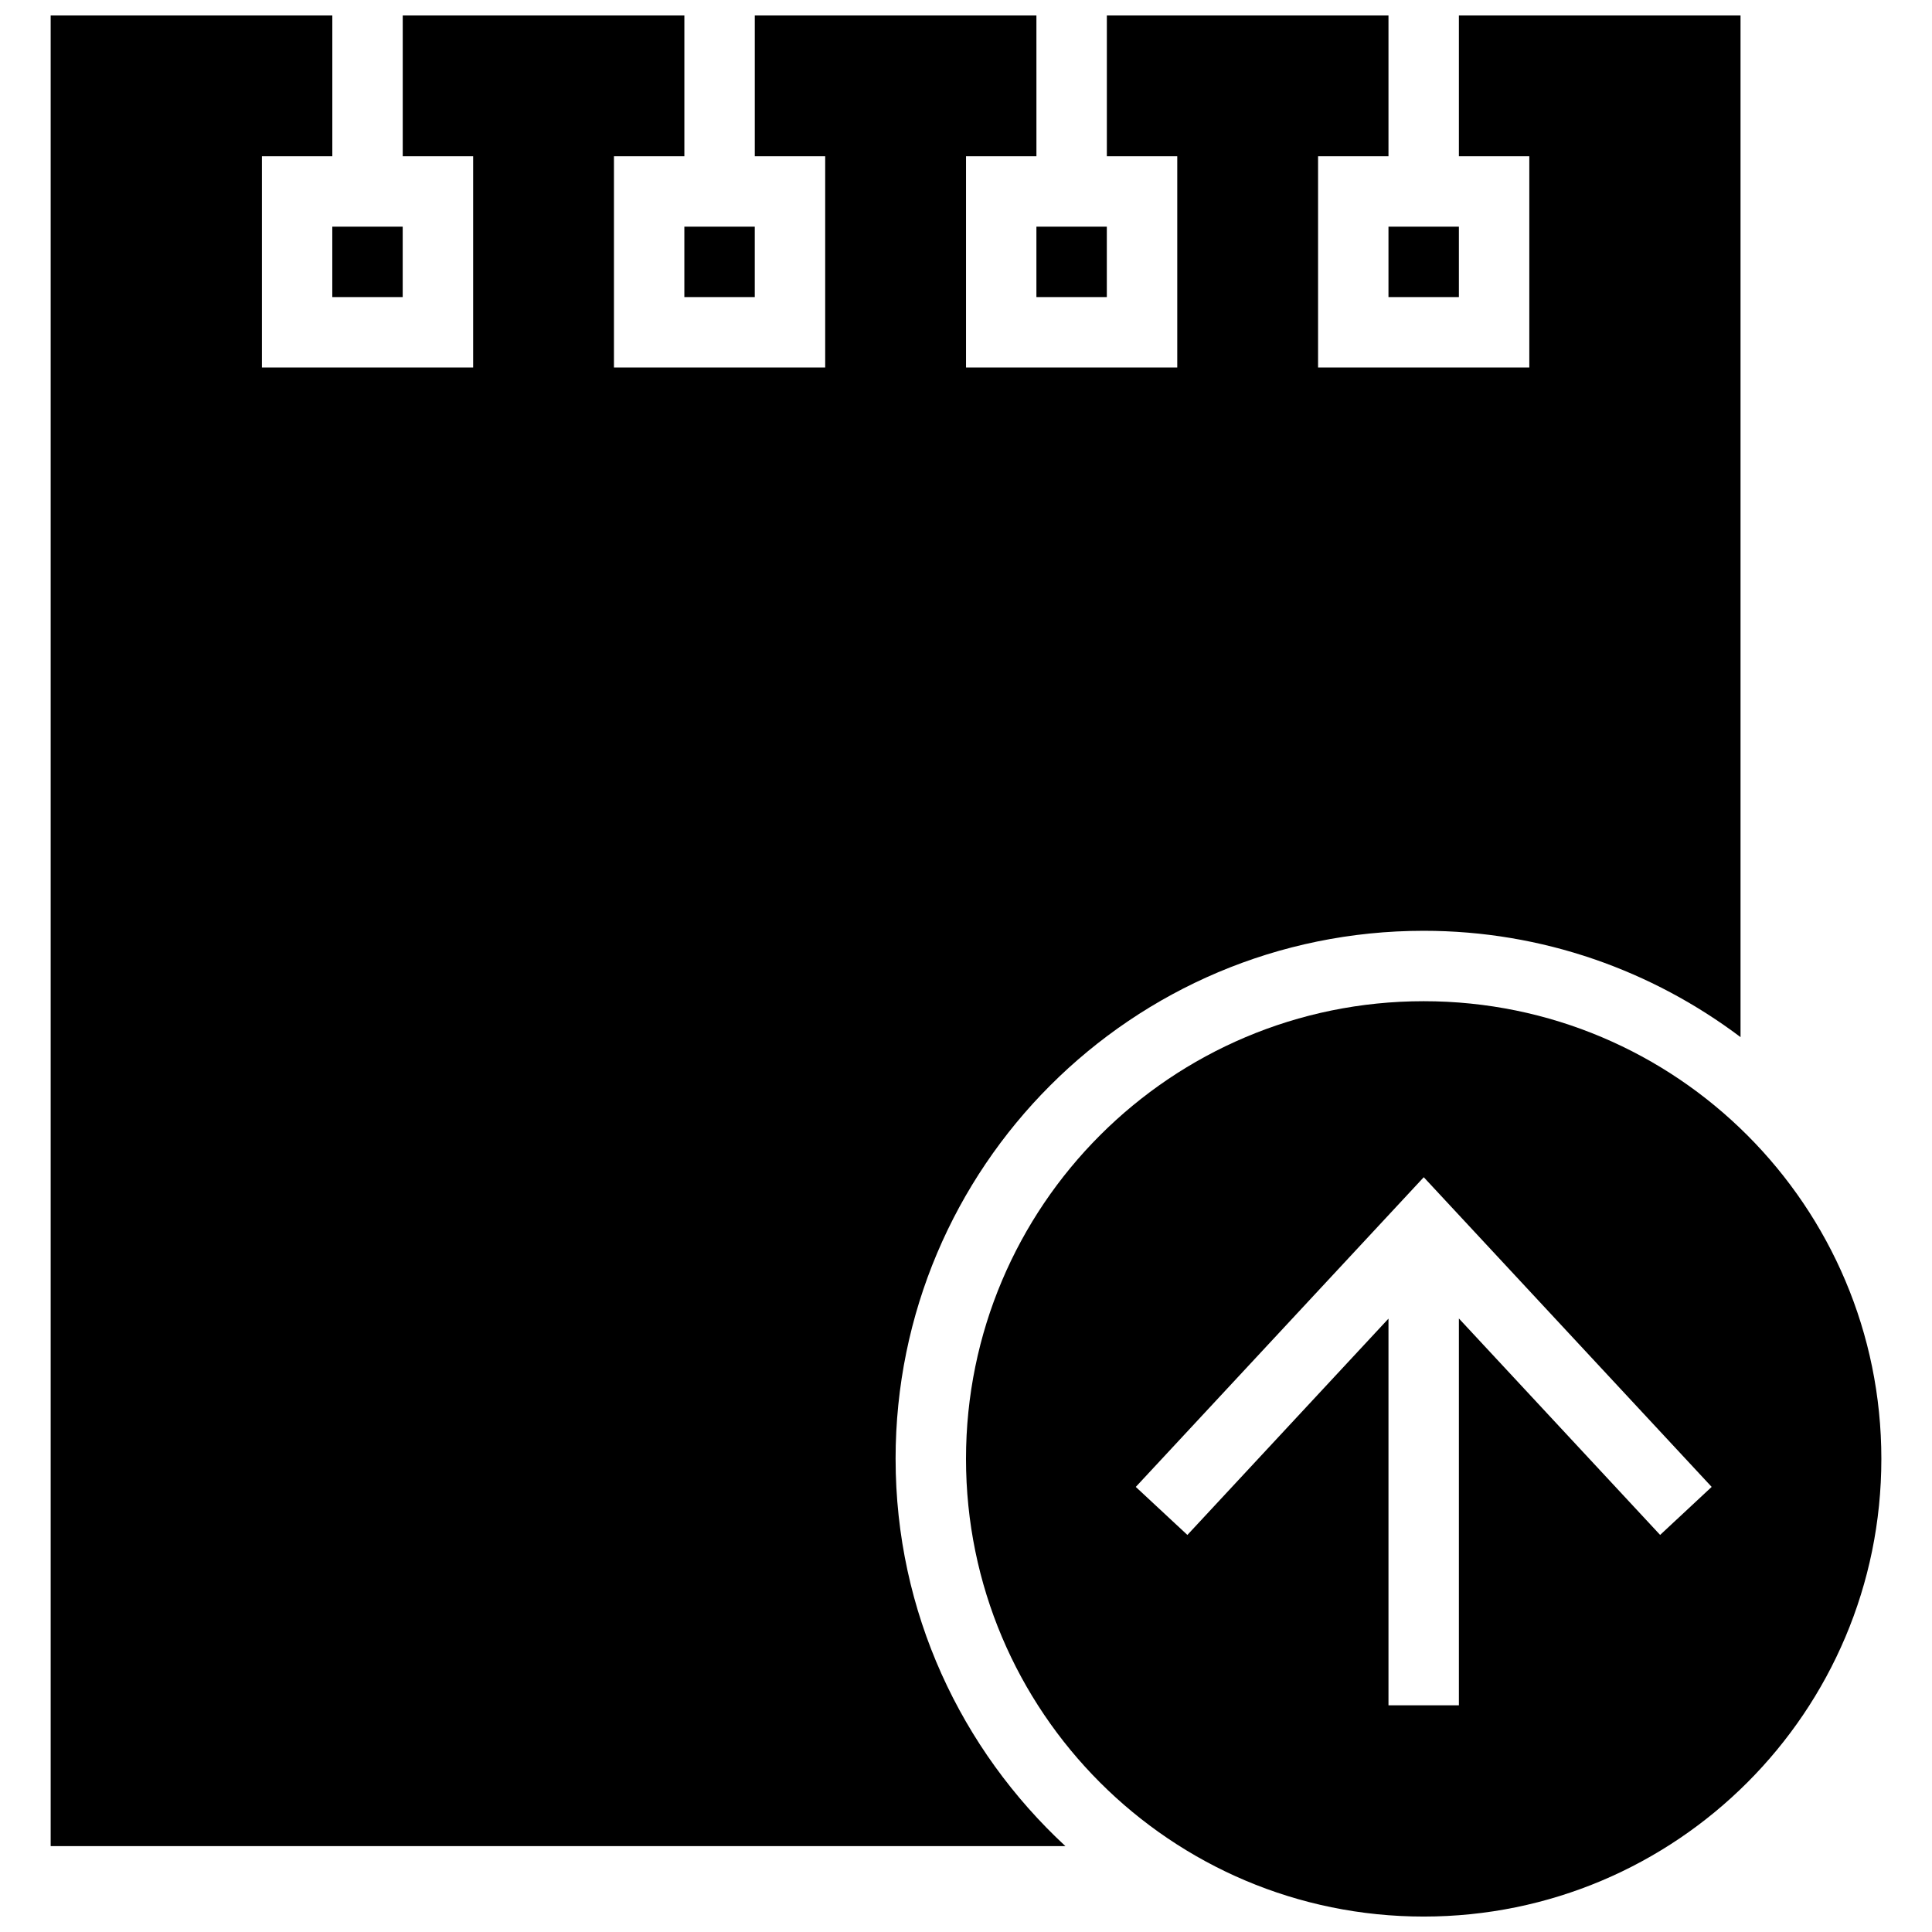
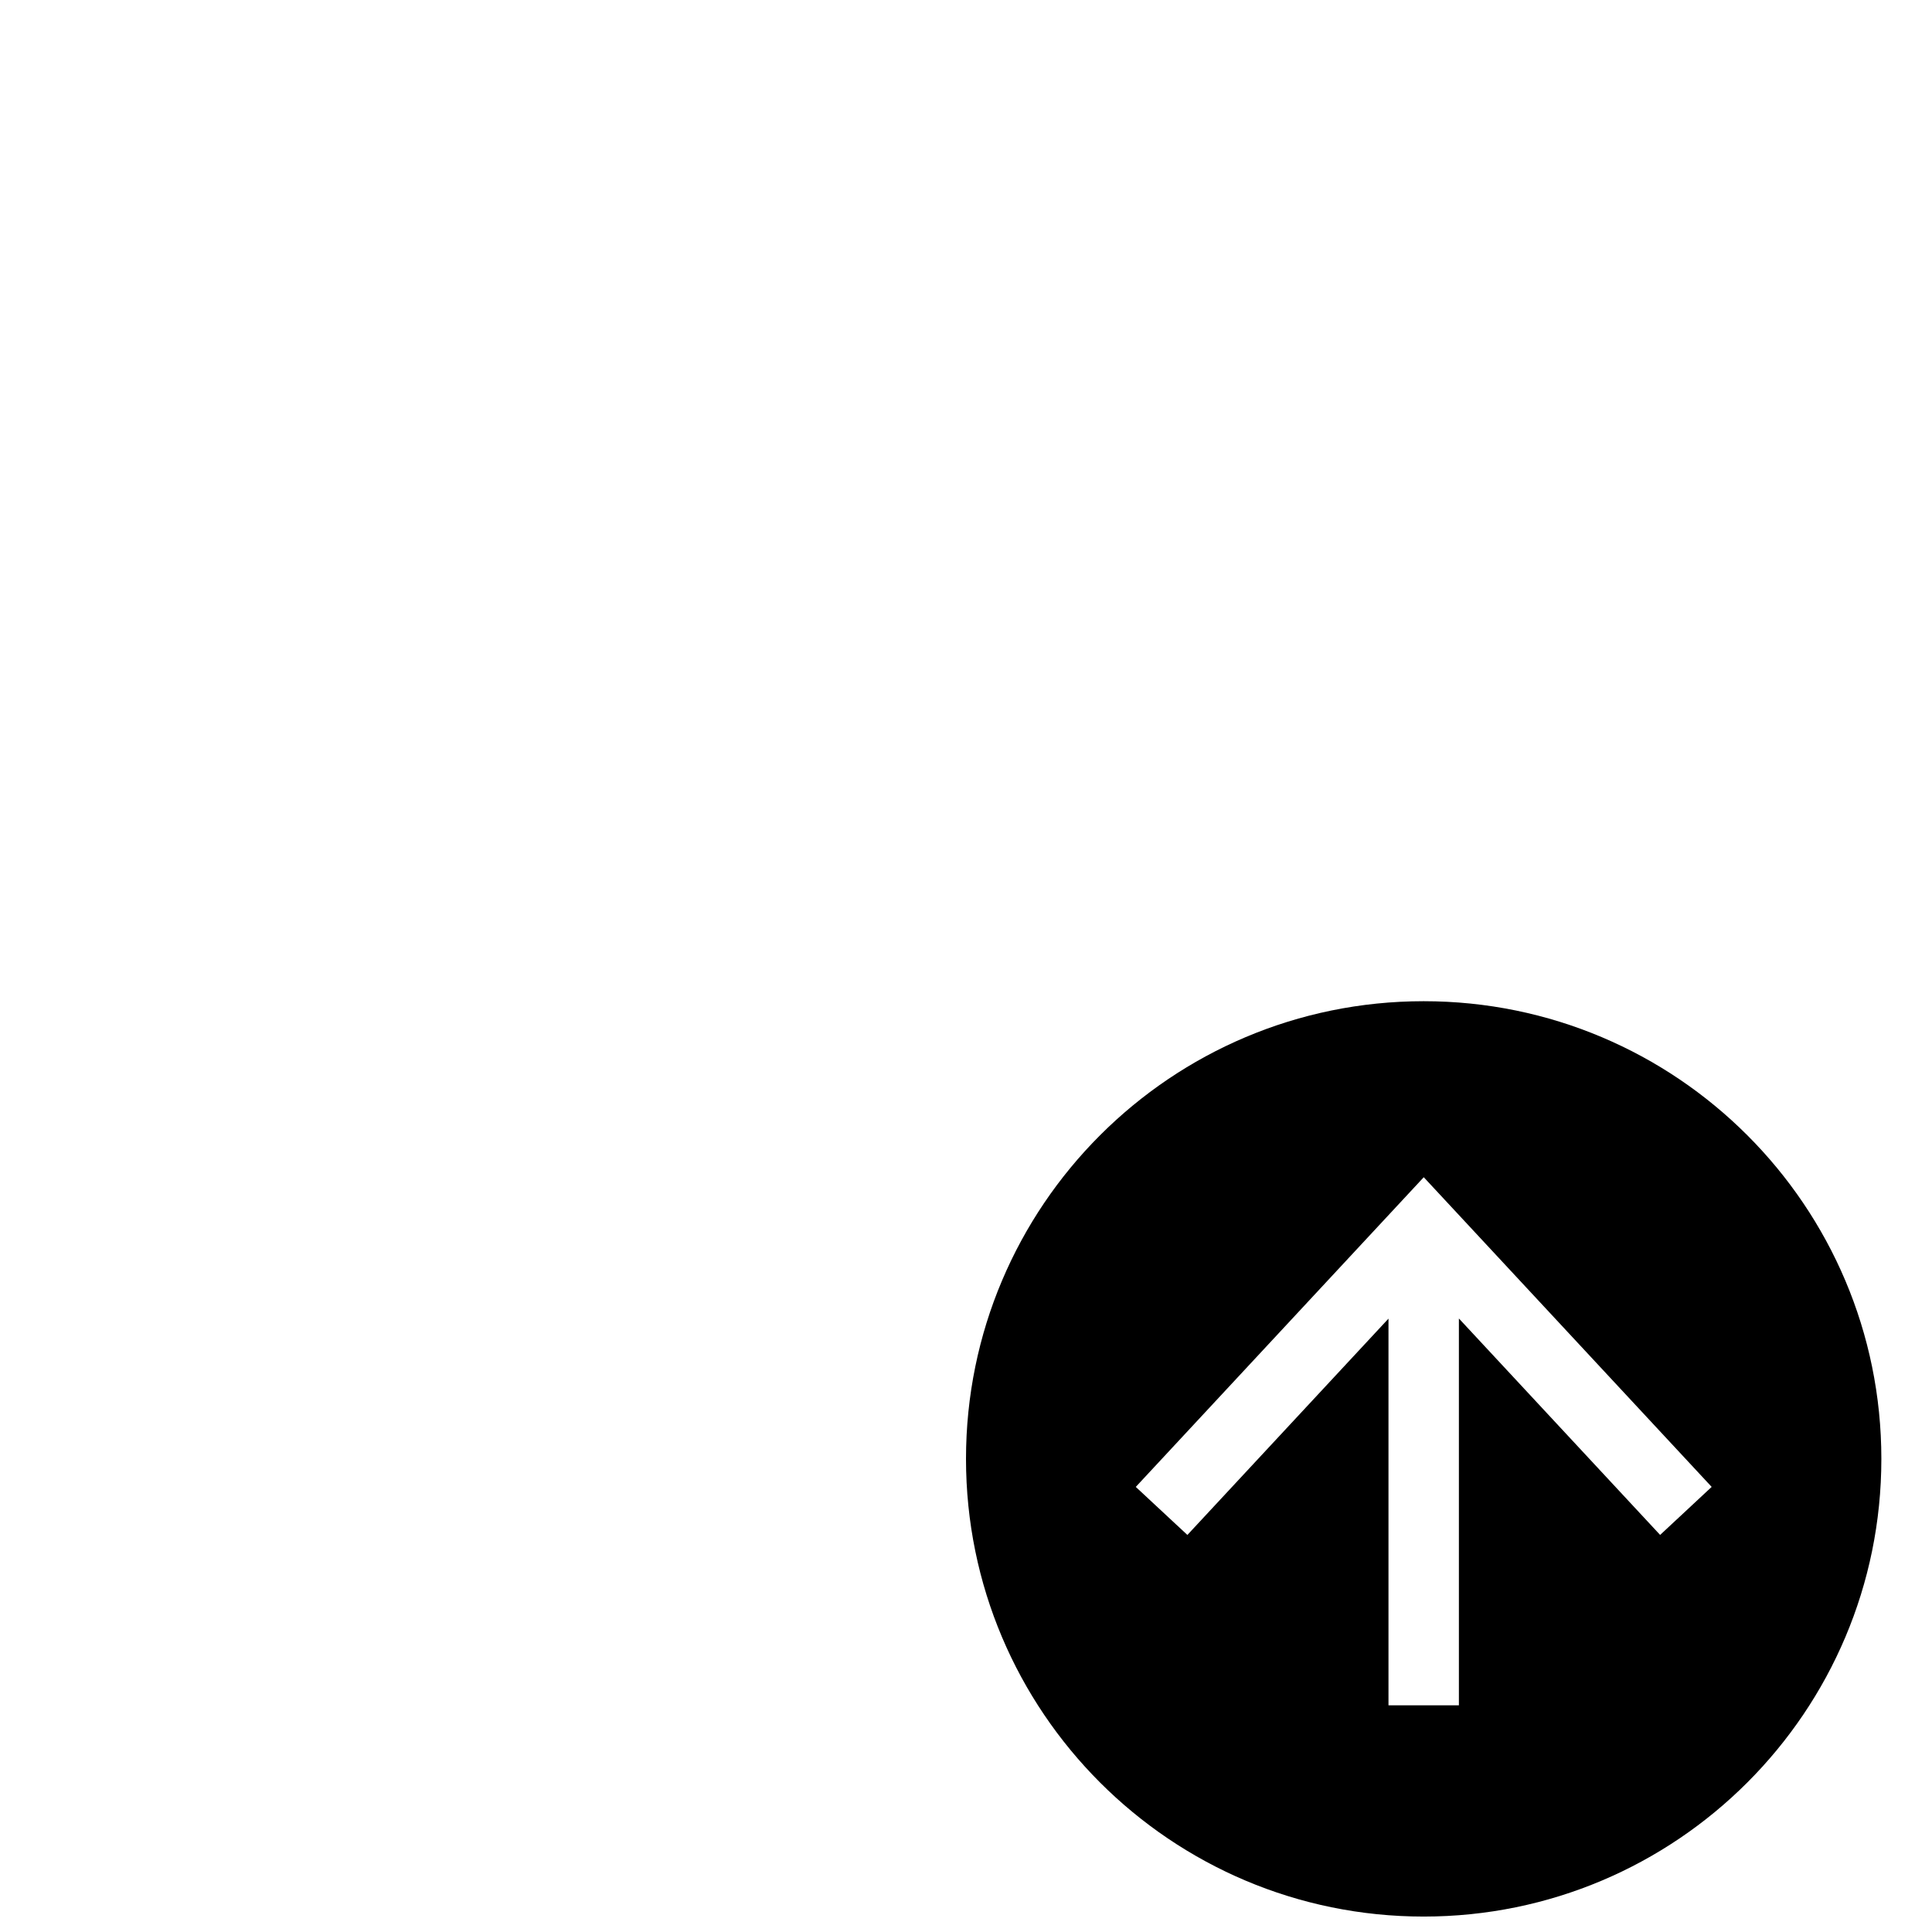
<svg xmlns="http://www.w3.org/2000/svg" width="800px" height="800px" version="1.1" viewBox="144 144 512 512">
  <defs>
    <clipPath id="b">
      <path d="m157 148.09h449v485.91h-449z" />
    </clipPath>
    <clipPath id="a">
      <path d="m399 409h244v242.9h-244z" />
    </clipPath>
  </defs>
  <g clip-path="url(#b)">
-     <path d="m381.34 530.62c0-77.309 62.641-139.95 139.95-139.95 31.555 0 60.57 10.562 83.969 28.176v-270.75h-74.637v37.32h18.66v55.98h-55.98v-55.98h18.66v-37.32h-74.637v37.32h18.66v55.98h-55.98v-55.98h18.66l-0.004-37.32h-74.637v37.32h18.66v55.98l-55.98-0.004v-55.977h18.66v-37.32h-74.637v37.32h18.66v55.98l-55.98-0.004v-55.977h18.66v-37.32h-74.641v485.15h268.92c-27.594-25.562-45.004-62.004-45.004-102.62z" />
-   </g>
-   <path d="m511.96 204.07h18.66v18.66h-18.66z" />
-   <path d="m418.66 204.07h18.66v18.66h-18.66z" />
-   <path d="m325.36 204.07h18.66v18.66h-18.66z" />
-   <path d="m232.06 204.07h18.66v18.66h-18.66z" />
+     </g>
  <g clip-path="url(#a)">
    <path d="m521.29 409.33c-66.988 0-121.29 54.301-121.29 121.29 0 66.988 54.301 121.29 121.29 121.29 66.988 0 121.29-54.301 121.29-121.29 0-66.988-54.301-121.29-121.29-121.29zm0.02 46.648 76.301 82.066-13.66 12.727-53.328-57.359v102.52h-18.66v-102.48l-53.293 57.324-13.676-12.727z" />
  </g>
</svg>